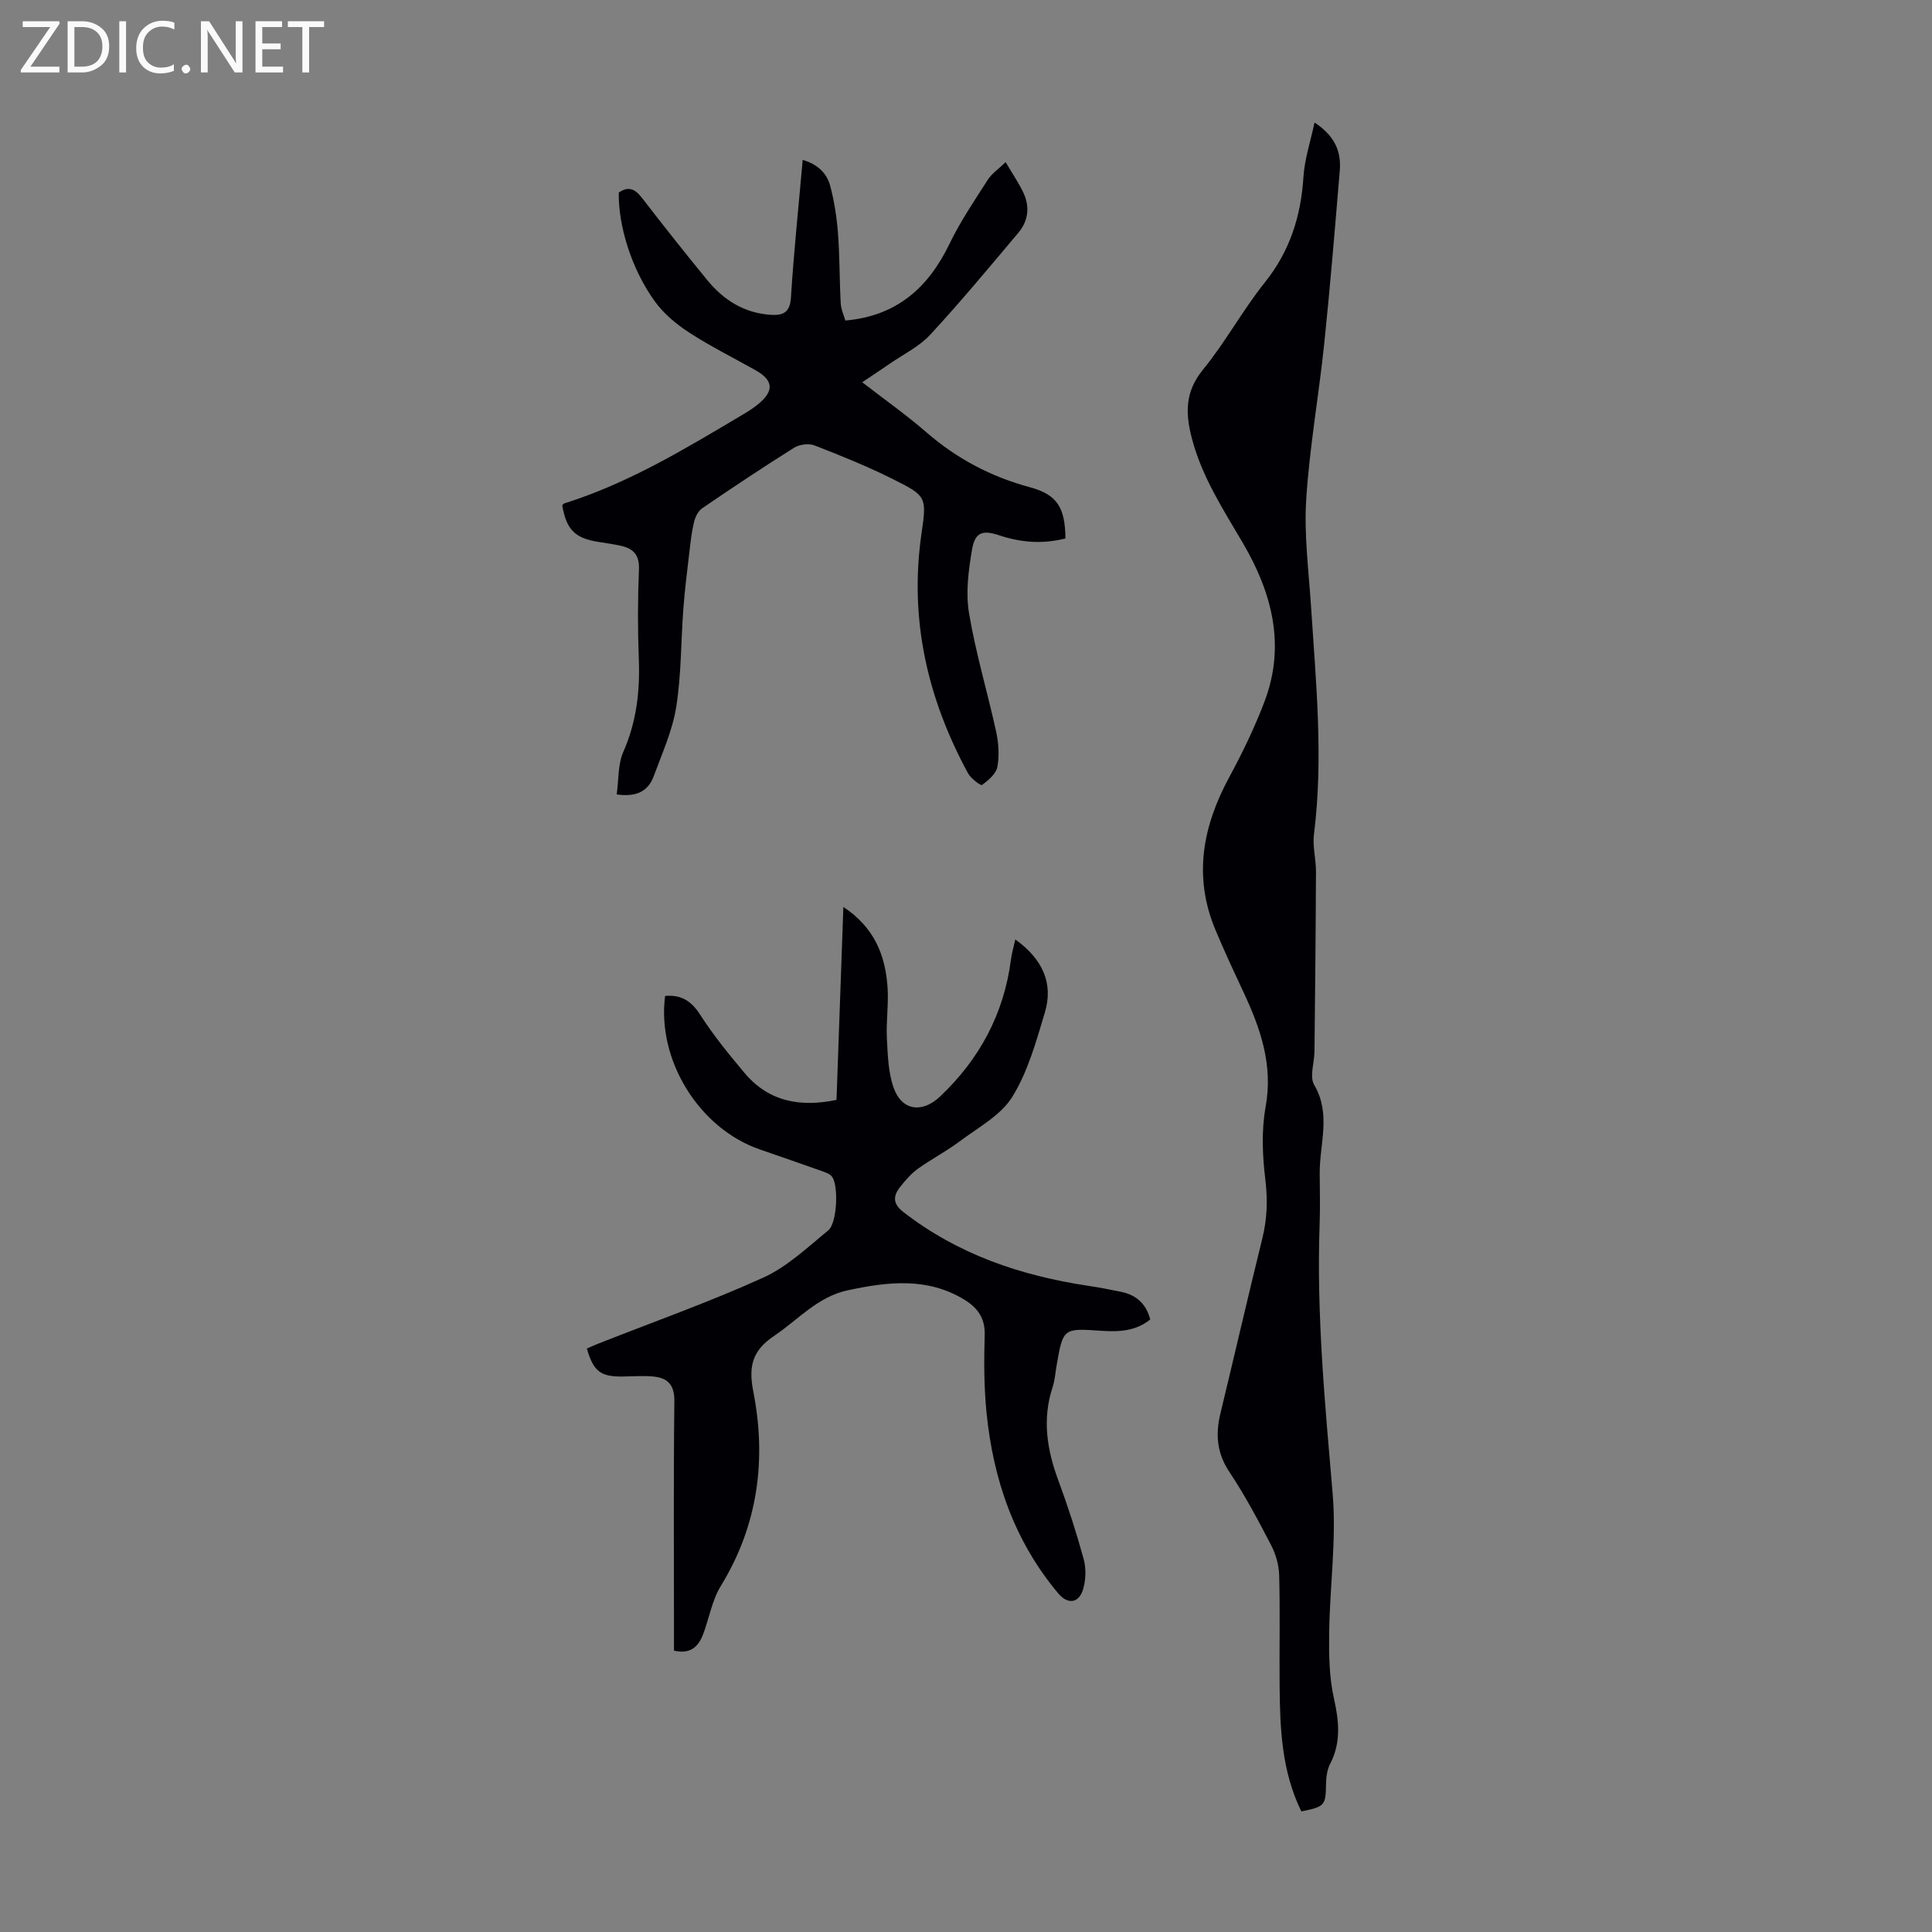
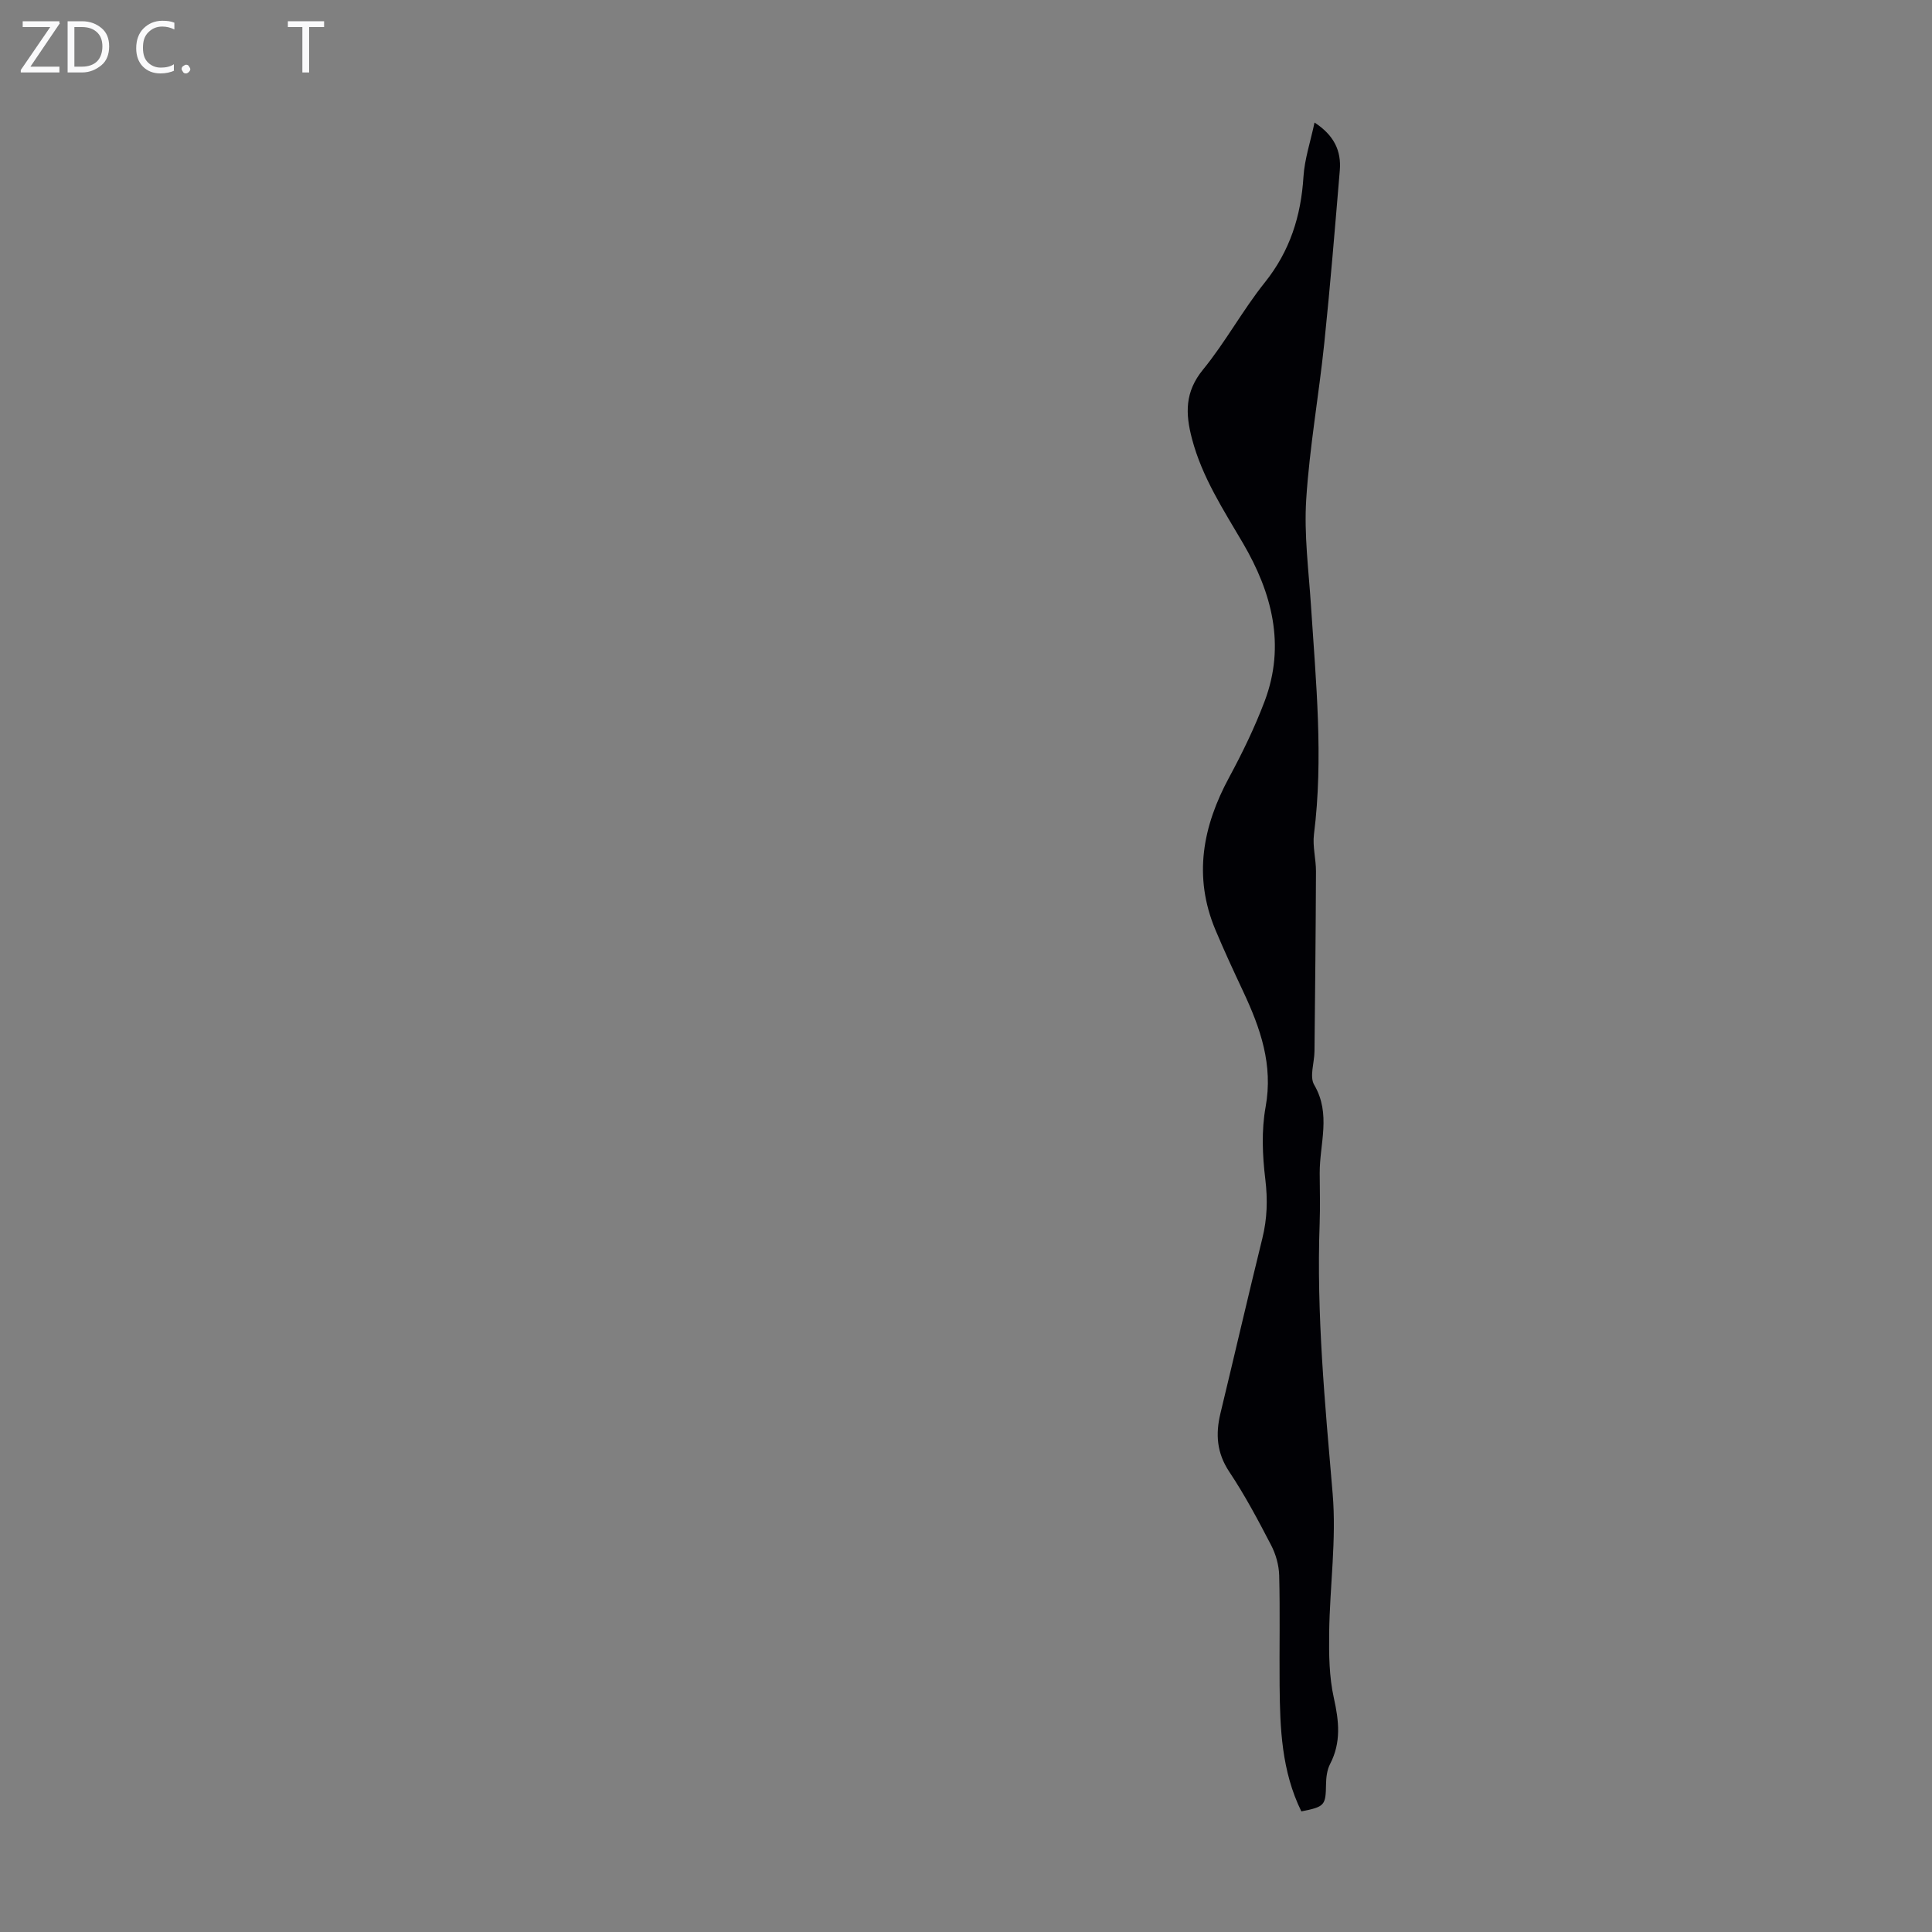
<svg xmlns="http://www.w3.org/2000/svg" enable-background="new 0 0 400 400" viewBox="0 0 400 400">
  <rect x="0" y="0" width="400" height="400" fill="#808080" stroke="none" />
  <g fill="#fafafb">
    <path d="m12.4 4.8-6.1 9h6v1.2h-8v-.5l6.1-8.9h-5.7v-1.2h7.6v.4z" />
    <path d="m14 15v-10.6h3c1.6 0 2.9.5 4 1.4s1.6 2.2 1.6 3.8-.5 3-1.6 3.9-2.4 1.5-4 1.5zm1.4-9.4v8.2h1.6c1.3 0 2.4-.4 3.1-1.1s1.1-1.8 1.1-3.1-.4-2.3-1.2-3-1.8-1-3.1-1z" />
-     <path d="m26.1 4.4v10.6h-1.4v-10.6z" />
    <path d="m36.1 14.6c-.8.4-1.8.6-2.9.6-1.5 0-2.7-.5-3.6-1.4s-1.4-2.2-1.4-3.8c0-1.7.5-3.1 1.5-4.1s2.3-1.6 3.9-1.6c1 0 1.8.1 2.5.4v1.4c-.8-.4-1.6-.6-2.5-.6-1.2 0-2.1.4-2.9 1.2s-1.1 1.8-1.1 3.2c0 1.3.3 2.3 1 3s1.6 1.1 2.7 1.1c1 0 2-.2 2.7-.7v1.3z" />
    <path d="m37.6 14.3c0-.2.1-.5.3-.6s.4-.3.6-.3c.3 0 .5.1.6.3s.3.4.3.6-.1.4-.3.6-.4.3-.6.3c-.3 0-.5-.1-.6-.3s-.3-.4-.3-.6z" />
-     <path d="m50.2 15h-1.6l-5.3-8.2c-.2-.2-.3-.5-.4-.7 0 .2.1.7.1 1.5v7.4h-1.4v-10.6h1.7l5.2 8.1c.2.4.4.6.4.7 0-.3-.1-.8-.1-1.5v-7.3h1.4z" />
-     <path d="m58.6 15h-5.7v-10.6h5.5v1.2h-4.1v3.4h3.8v1.2h-3.8v3.6h4.3z" />
    <path d="m67.1 5.6h-3.1v9.4h-1.4v-9.4h-3v-1.2h7.5z" />
  </g>
  <path d="m269.43 375.03c-4.1-8.37-4.42-17.19-4.5-26.04-.07-7.61.11-15.23-.09-22.84-.06-2.12-.7-4.39-1.69-6.28-2.68-5.16-5.42-10.32-8.64-15.15-2.6-3.91-2.87-7.79-1.83-12.1 2.91-12.06 5.7-24.16 8.67-36.21 1.01-4.08 1.13-8.03.62-12.25-.6-4.93-.82-10.12.06-14.97 1.59-8.74-1.08-16.32-4.63-23.89-1.99-4.25-3.97-8.5-5.78-12.83-4.59-11-2.63-21.38 2.87-31.54 2.75-5.09 5.3-10.35 7.34-15.75 4.38-11.61 1.51-22.47-4.48-32.71-4.07-6.95-8.46-13.65-10.56-21.61-1.39-5.26-1.49-9.71 2.26-14.31 4.66-5.7 8.21-12.31 12.81-18.06 5.21-6.51 7.5-13.76 8.01-21.92.23-3.61 1.43-7.16 2.29-11.2 4.06 2.65 5.57 5.88 5.23 9.92-1 11.92-1.97 23.84-3.21 35.74-1.12 10.79-3.05 21.52-3.74 32.34-.47 7.32.51 14.74.99 22.11 1.02 15.74 2.6 31.47.61 47.27-.31 2.5.43 5.12.42 7.68-.05 12.41-.18 24.82-.31 37.23-.02 2.35-1.07 5.24-.06 6.95 3.55 6.05 1.11 12.19 1.14 18.28.02 3.47.11 6.95-.01 10.41-.68 18.73 1.1 37.3 2.69 55.93.81 9.5-.59 19.17-.72 28.77-.06 4.52-.01 9.17.97 13.55 1.06 4.77 1.55 9.17-.78 13.67-.64 1.23-.82 2.8-.84 4.22-.07 4.34-.25 4.63-5.11 5.59z" fill="#010105" />
-   <path d="m174.61 187.78c6.48 4.27 8.75 10.12 9.16 16.84.21 3.45-.33 6.94-.15 10.4.18 3.42.28 7.02 1.4 10.19 1.69 4.8 5.94 5.29 9.6 1.82 8.19-7.75 13.21-17.09 14.68-28.31.18-1.4.59-2.76.91-4.22 5.67 4.08 7.93 9.09 6.11 15.16-1.8 5.98-3.51 12.23-6.74 17.44-2.38 3.84-7.06 6.33-10.88 9.2-2.76 2.07-5.88 3.68-8.69 5.7-1.42 1.03-2.62 2.44-3.71 3.83-1.43 1.83-1.43 3.42.7 5.08 11.27 8.77 24.25 13.17 38.16 15.28 2.32.35 4.63.78 6.92 1.26 3.11.64 5.21 2.42 6.06 5.73-2.97 2.43-6.48 2.59-10.07 2.35-7.96-.55-7.96-.55-9.3 7.1-.27 1.54-.37 3.14-.85 4.61-2.17 6.6-1.16 12.92 1.2 19.27 1.98 5.34 3.73 10.77 5.24 16.26.53 1.94.46 4.28-.1 6.22-.85 2.95-3.17 3.27-5.13.94-9.11-10.82-13.49-23.58-14.88-37.44-.53-5.33-.54-10.75-.38-16.11.11-3.56-1.57-5.7-4.28-7.34-7.69-4.65-15.83-3.66-24.06-1.9-6.25 1.33-10.27 6.09-15.24 9.43-4.4 2.95-5.38 6.14-4.35 11.4 2.79 14.16 1.03 27.77-6.7 40.38-1.83 2.98-2.41 6.7-3.68 10.04-.97 2.53-2.62 4.15-6.02 3.36 0-1.18 0-2.38 0-3.59 0-16.01-.11-32.03.08-48.04.04-3.57-1.52-4.91-4.6-5.15-2-.15-4.02-.01-6.03.02-4.63.08-6.11-1.02-7.49-5.79.75-.32 1.51-.68 2.3-.99 11.43-4.51 23.04-8.62 34.22-13.69 4.95-2.24 9.15-6.26 13.45-9.77 1.86-1.52 2.18-9.28.79-11.13-.47-.63-1.47-.93-2.28-1.22-4.21-1.5-8.44-2.96-12.66-4.42-12.58-4.33-21.34-18.49-19.62-31.78 3.29-.3 5.43 1.01 7.28 3.91 2.7 4.22 5.91 8.15 9.14 12 4.98 5.94 11.47 7.19 19.07 5.61.46-13.15.93-26.21 1.42-39.94z" fill="#010105" />
-   <path d="m220.59 111.48c-4.79 1.22-9.27.83-13.72-.65-3.45-1.15-5.01-.64-5.62 2.95-.74 4.32-1.34 8.93-.62 13.19 1.38 8.25 3.82 16.32 5.61 24.51.51 2.36.69 4.96.25 7.31-.27 1.43-1.86 2.77-3.17 3.73-.26.19-2.3-1.33-2.89-2.4-8.45-15.55-12.22-32.01-9.63-49.75 1.1-7.5.96-7.72-5.83-11.12-5.28-2.65-10.79-4.88-16.3-7.02-1.2-.47-3.14-.23-4.24.46-6.45 4.04-12.78 8.26-19.06 12.55-.83.57-1.42 1.79-1.67 2.82-.49 1.98-.71 4.03-.95 6.06-.47 3.98-.97 7.95-1.27 11.94-.51 6.78-.41 13.64-1.48 20.33-.78 4.9-2.92 9.6-4.66 14.32-1.14 3.11-3.57 4.35-7.66 3.77.43-3.04.23-6.22 1.37-8.81 2.74-6.23 3.47-12.6 3.21-19.29-.24-6.15-.23-12.32.03-18.47.12-2.99-1.14-4.34-3.75-4.91-1.52-.33-3.07-.56-4.62-.8-4.89-.77-6.65-2.52-7.52-7.6.13-.11.28-.33.47-.39 13.24-4.16 25.01-11.3 36.82-18.32 1.15-.68 2.31-1.4 3.33-2.25 3.3-2.76 3.1-4.9-.6-6.99-4.58-2.58-9.31-4.93-13.71-7.78-2.65-1.72-5.25-3.88-7.09-6.41-4.88-6.71-7.63-15.73-7.51-22.59 1.93-1.35 3.32-.81 4.74 1.02 4.45 5.76 8.96 11.47 13.57 17.09 3.38 4.13 7.64 6.84 13.15 7.2 2.59.17 4-.49 4.19-3.62.58-9.37 1.57-18.71 2.43-28.45 3.12.9 5 2.77 5.7 5.38.85 3.21 1.36 6.55 1.61 9.87.36 4.79.3 9.62.56 14.42.07 1.28.66 2.53.96 3.58 10.65-.93 17.2-6.82 21.58-15.91 2.22-4.6 5.13-8.89 7.9-13.21.86-1.34 2.3-2.31 3.71-3.67 1.38 2.34 2.63 4.19 3.6 6.18 1.46 2.98 1.13 5.96-1 8.48-5.99 7.1-11.92 14.27-18.23 21.08-2.3 2.48-5.58 4.06-8.42 6.03-1.74 1.21-3.52 2.37-5.65 3.8 4.59 3.55 9.13 6.75 13.31 10.38 6.29 5.45 13.35 9.18 21.39 11.35 5.67 1.53 7.31 4.2 7.38 10.61z" fill="#010105" />
</svg>